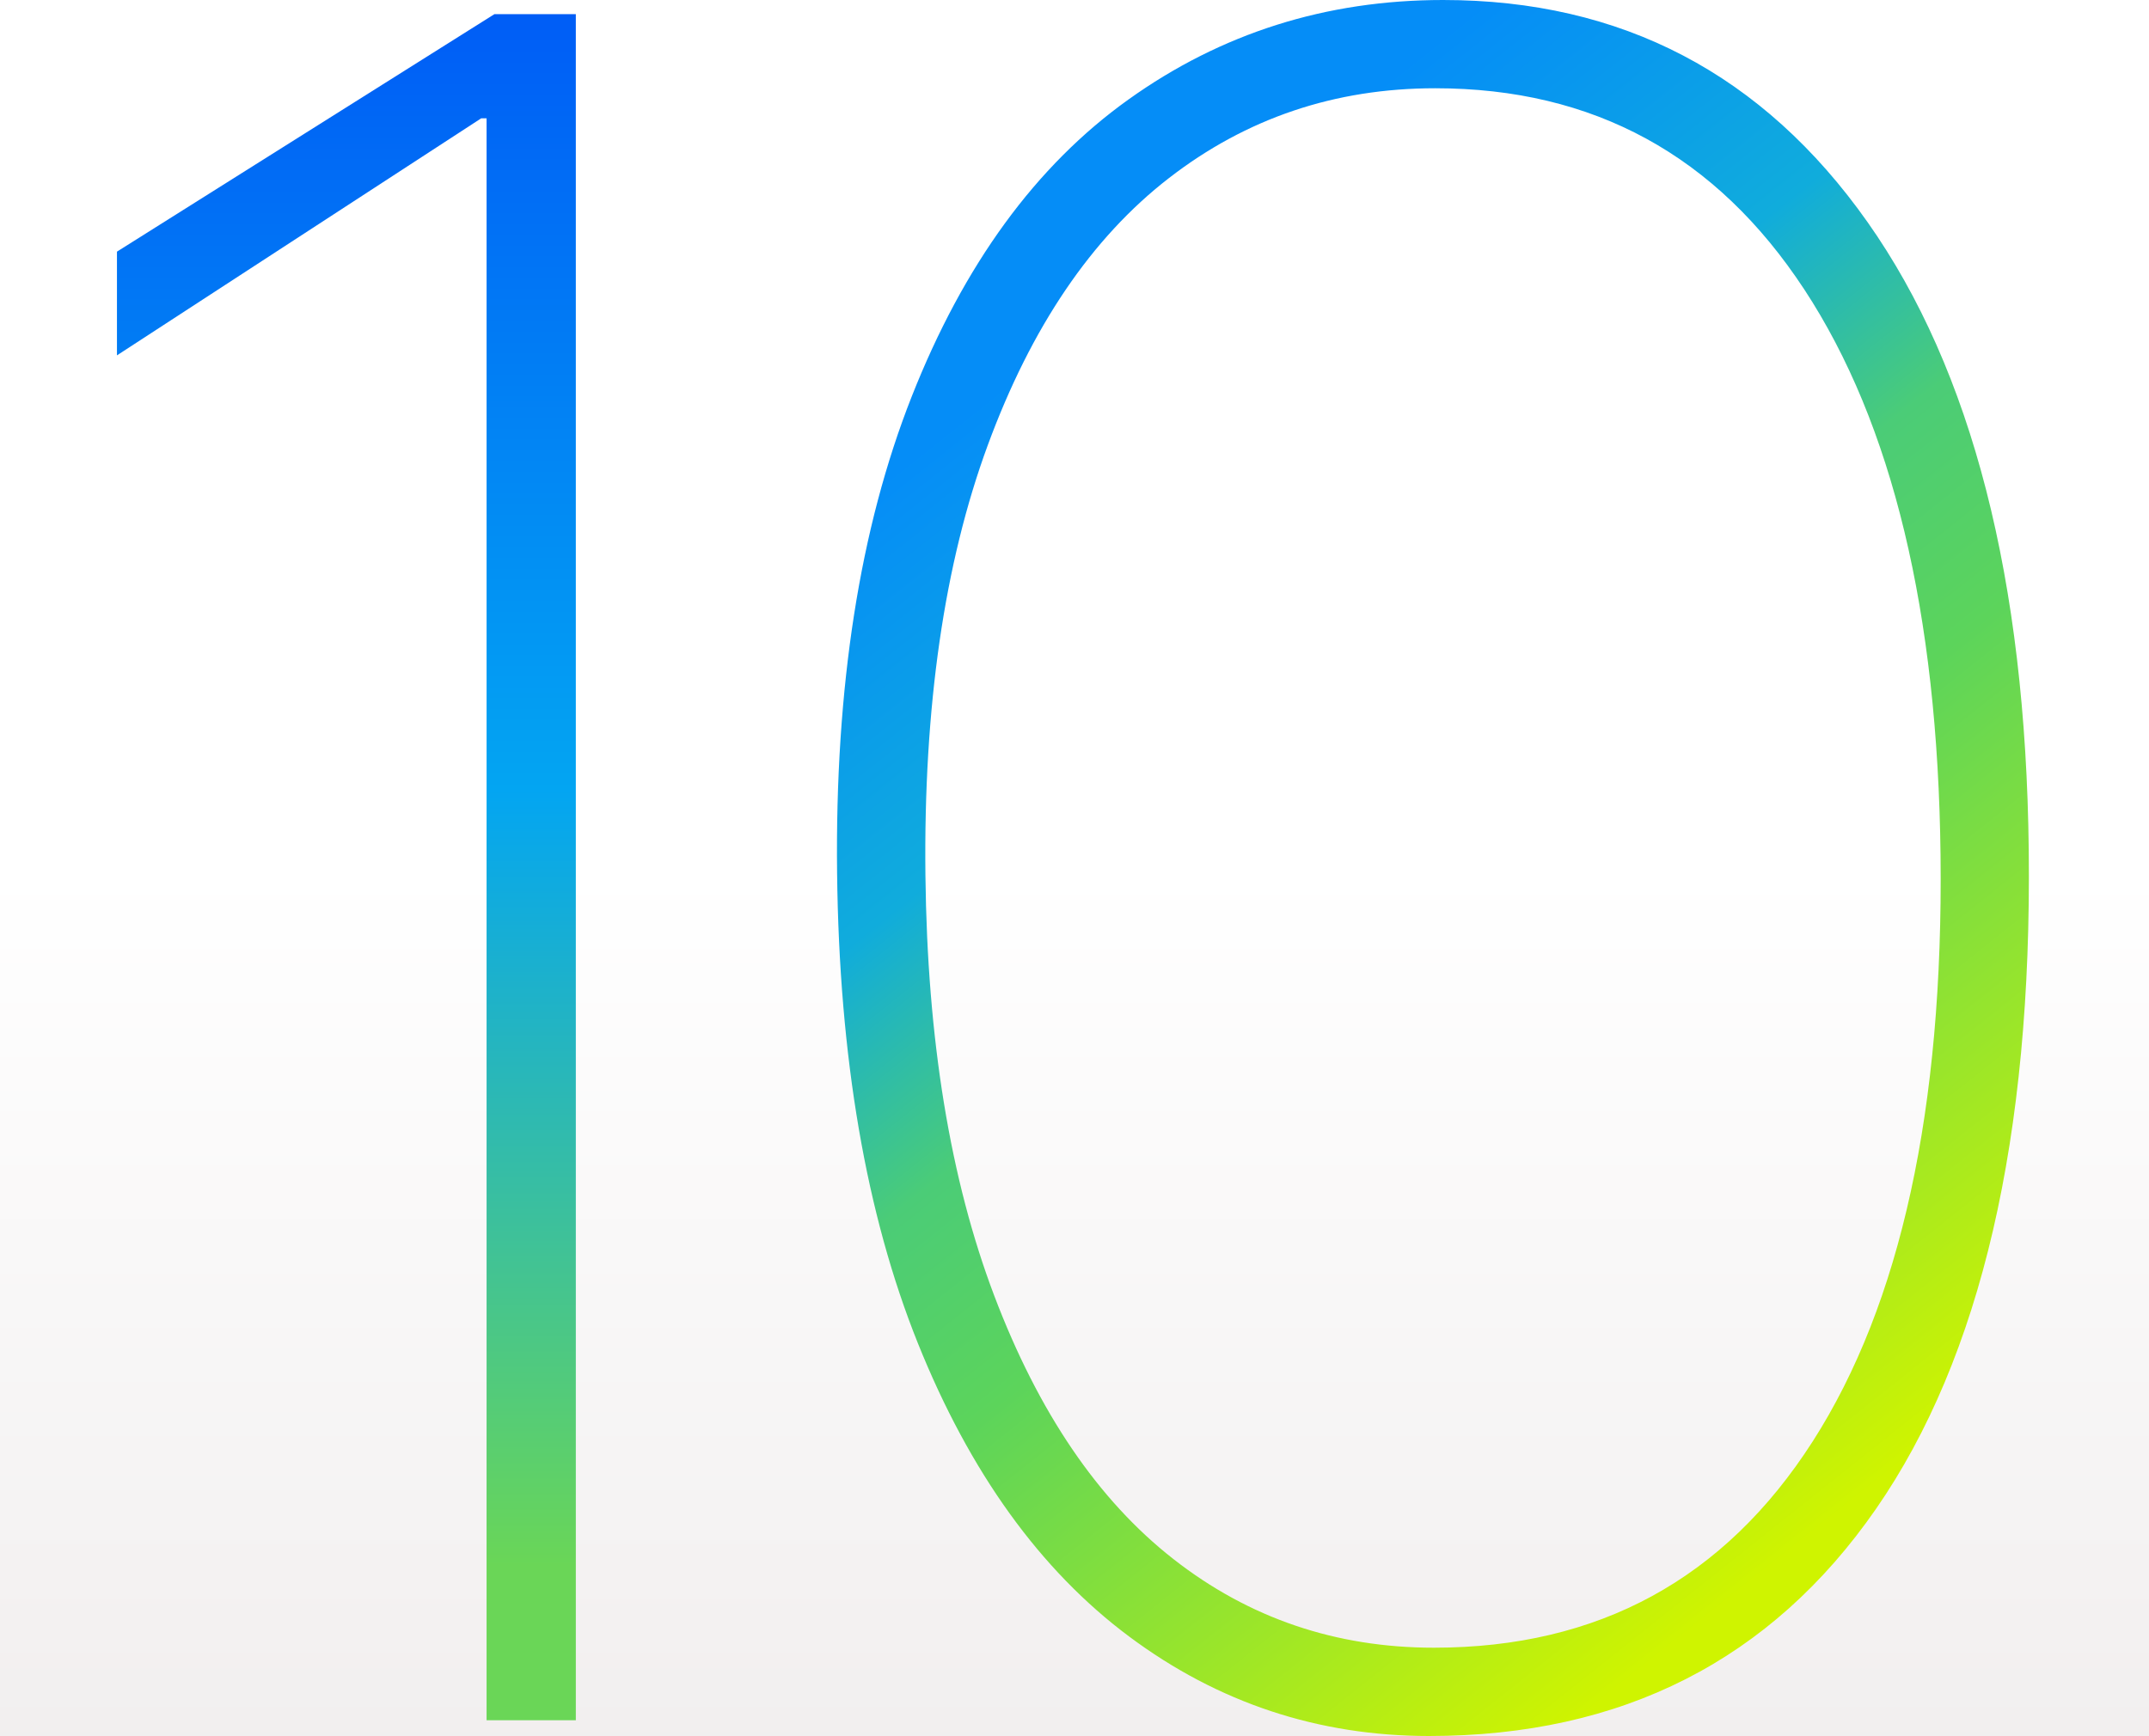
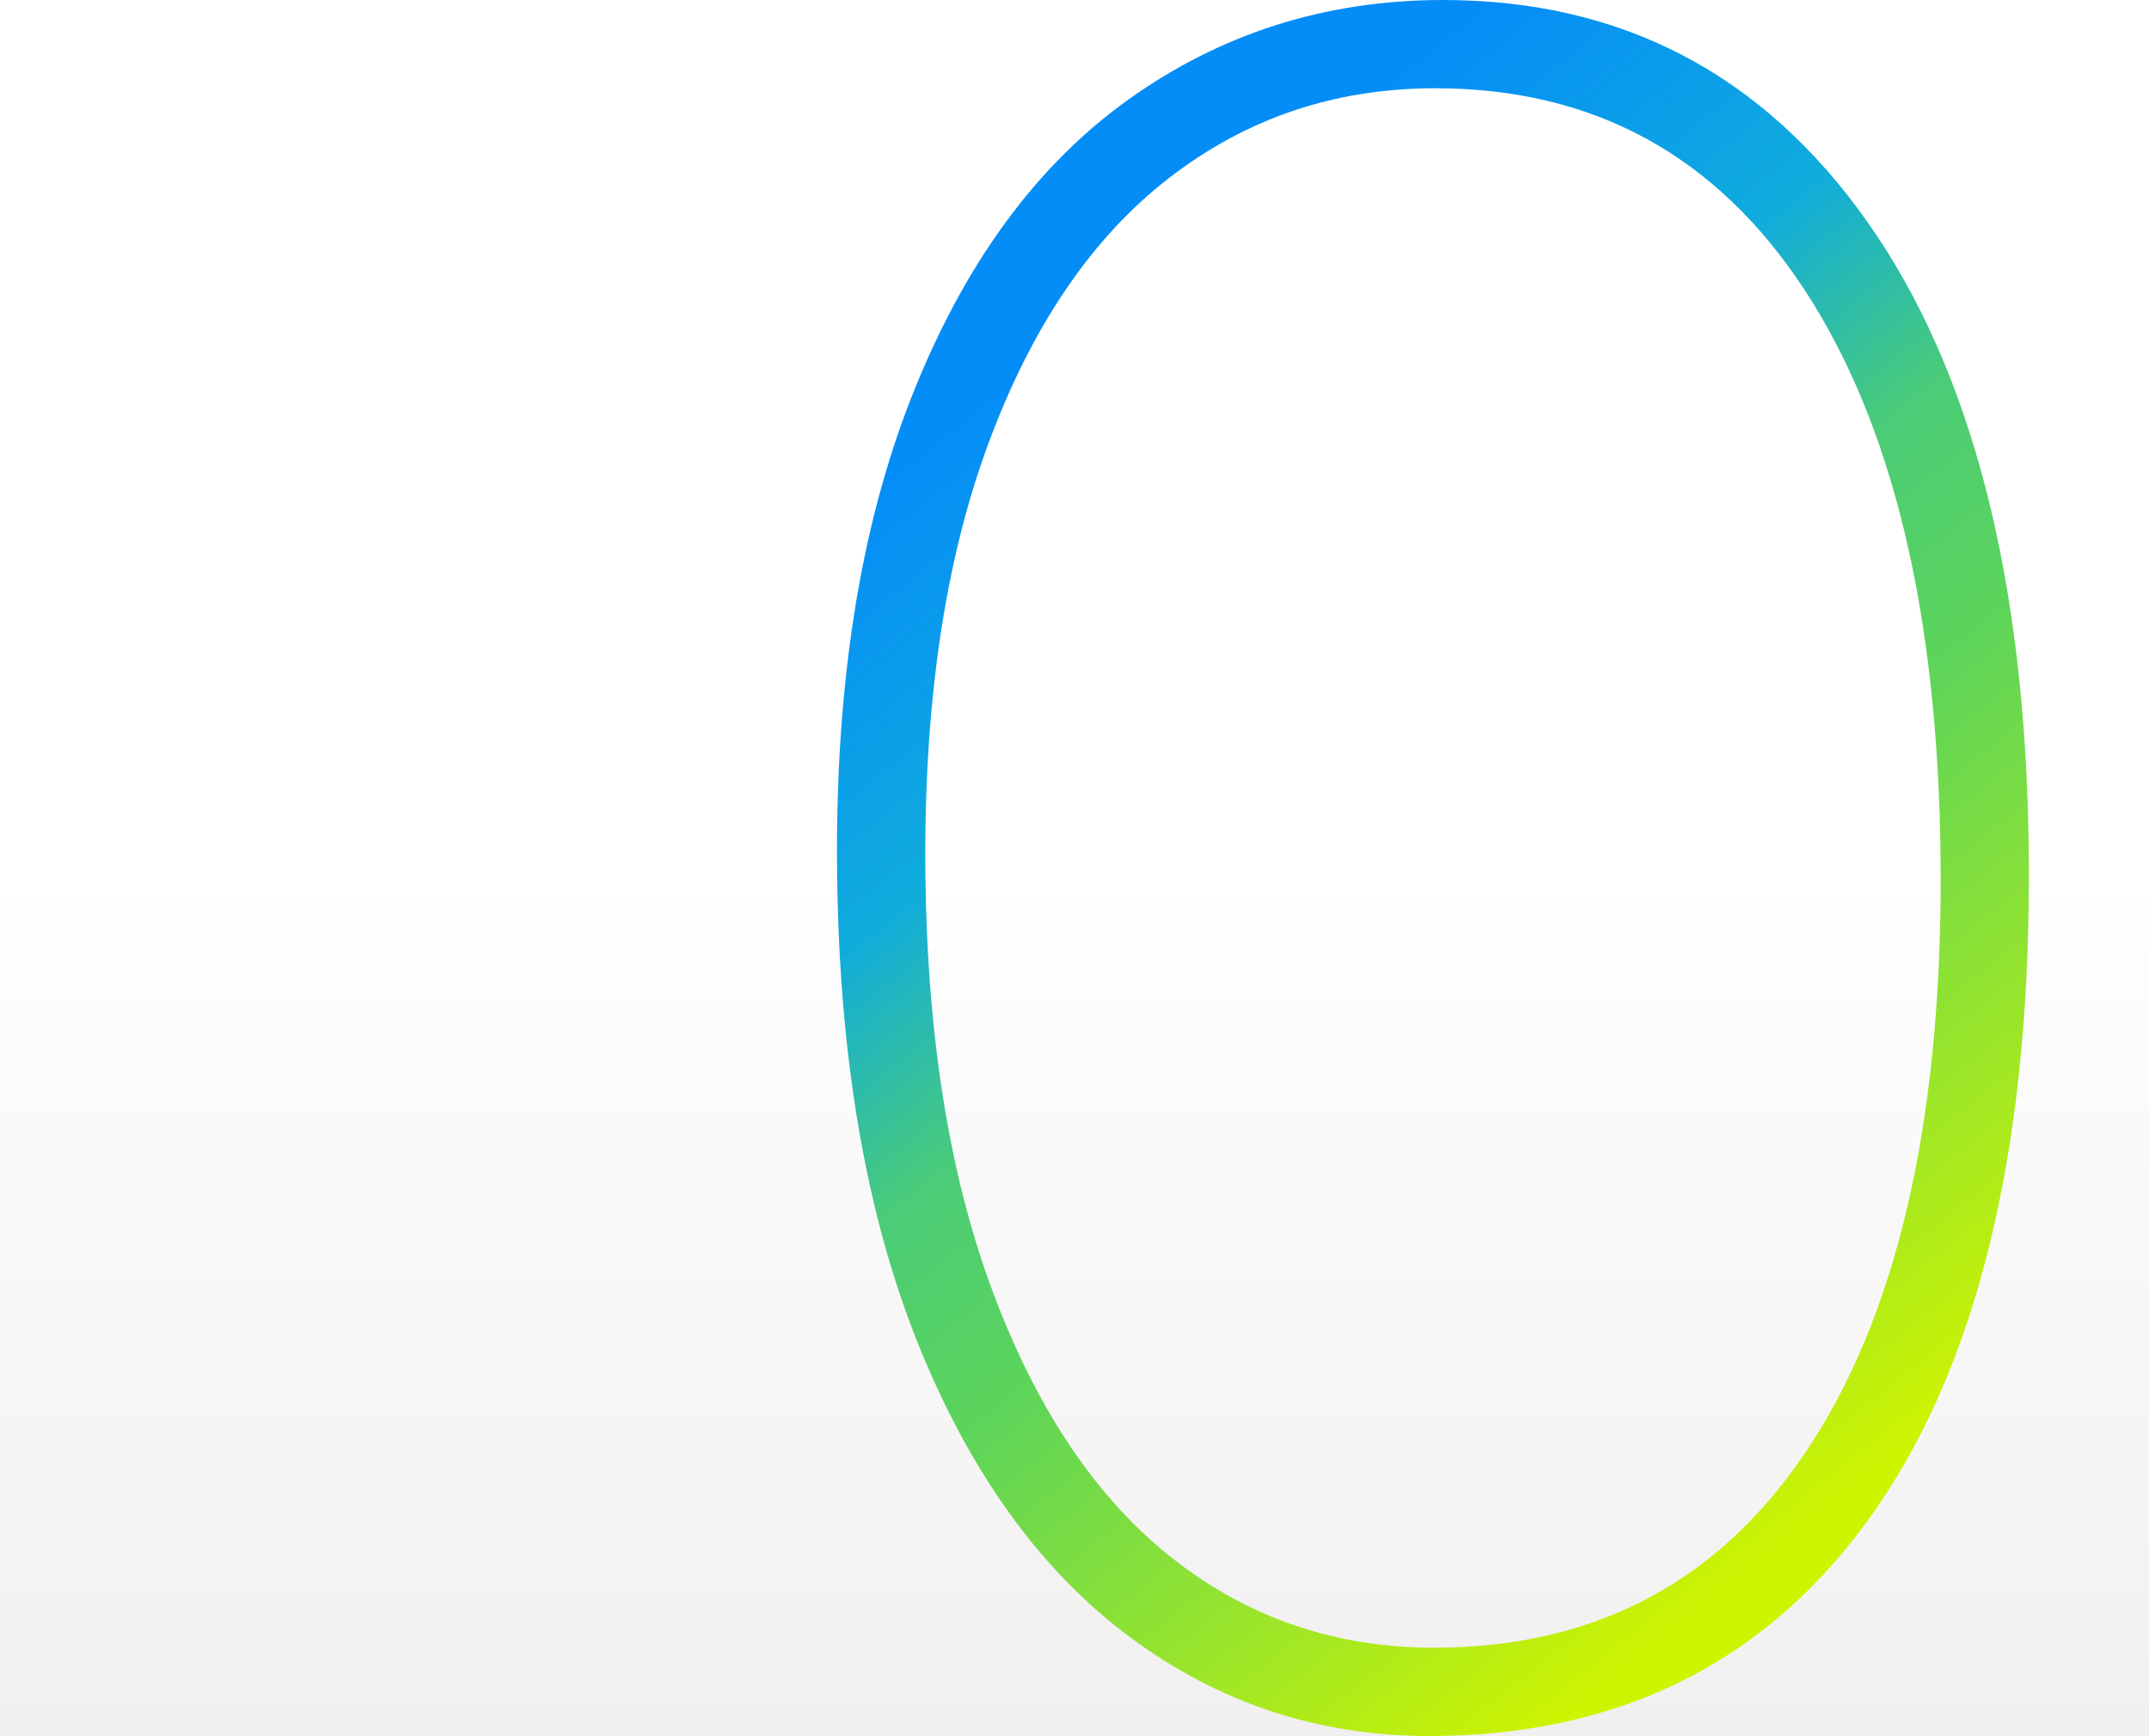
<svg xmlns="http://www.w3.org/2000/svg" viewBox="32.38 39.021 130.143 118" width="2500" height="2020">
  <rect x="32.38" y="39.021" width="130.143" height="118" fill="#333333" stroke="none" />
  <linearGradient id="a" x1="50%" x2="50%" y1="50%" y2="100%">
    <stop offset="0" stop-color="#fff" />
    <stop offset="1" stop-color="#e9e5e5" />
  </linearGradient>
  <linearGradient id="b" x1="34.417%" x2="77.096%" y1="11.47%" y2="90.267%">
    <stop offset="0" stop-color="#058df7" />
    <stop offset=".058" stop-color="#0794f1" />
    <stop offset=".245" stop-color="#10acdc" />
    <stop offset=".415" stop-color="#4bcc77" />
    <stop offset=".566" stop-color="#5cd45b" />
    <stop offset="1" stop-color="#cff400" />
  </linearGradient>
  <linearGradient id="c" x1="50%" x2="50%" y2="90.923%">
    <stop offset="0" stop-color="#005df6" />
    <stop offset=".5" stop-color="#03a5f2" />
    <stop offset="1" stop-color="#6ad657" />
  </linearGradient>
  <g fill-rule="evenodd">
    <rect fill="url(#a)" height="194" rx="45" stroke="#d9d9d9" width="194" x="1" y="1" />
    <path d="M81.318 98.371c-.145-12.643 1.537-23.442 5.071-32.397 3.534-8.955 8.428-15.687 14.734-20.193 6.306-4.507 13.423-6.76 21.376-6.76 12.14 0 21.747 5.033 28.847 15.1 7.1 10.069 10.743 24.292 10.953 42.67.224 19.55-3.242 34.477-10.37 44.778s-17.275 15.452-30.382 15.452c-7.535 0-14.337-2.255-20.38-6.76-6.043-4.507-10.828-11.15-14.356-19.93s-5.35-19.433-5.493-31.959zM147.049 58.7c-5.981-9.12-14.332-13.68-25.079-13.68-6.83 0-12.846 2.036-18.105 6.109-5.259 4.072-9.353 10.125-12.308 18.154-2.956 8.03-4.368 17.782-4.236 29.253.127 11.127 1.678 20.649 4.68 28.565 3.002 7.915 7.042 13.88 12.176 17.896s11.034 6.022 17.7 6.022c11.183 0 19.754-4.674 25.742-14.024s8.883-22.628 8.686-39.836c-.189-16.519-3.274-29.339-9.255-38.459z" fill="url(#b)" />
-     <path d="M57.141 47.058L32.38 63.176v-7.05l25.653-16.144h5.53v115.97h-6.065V47.062h-.357z" fill="url(#c)" />
  </g>
</svg>